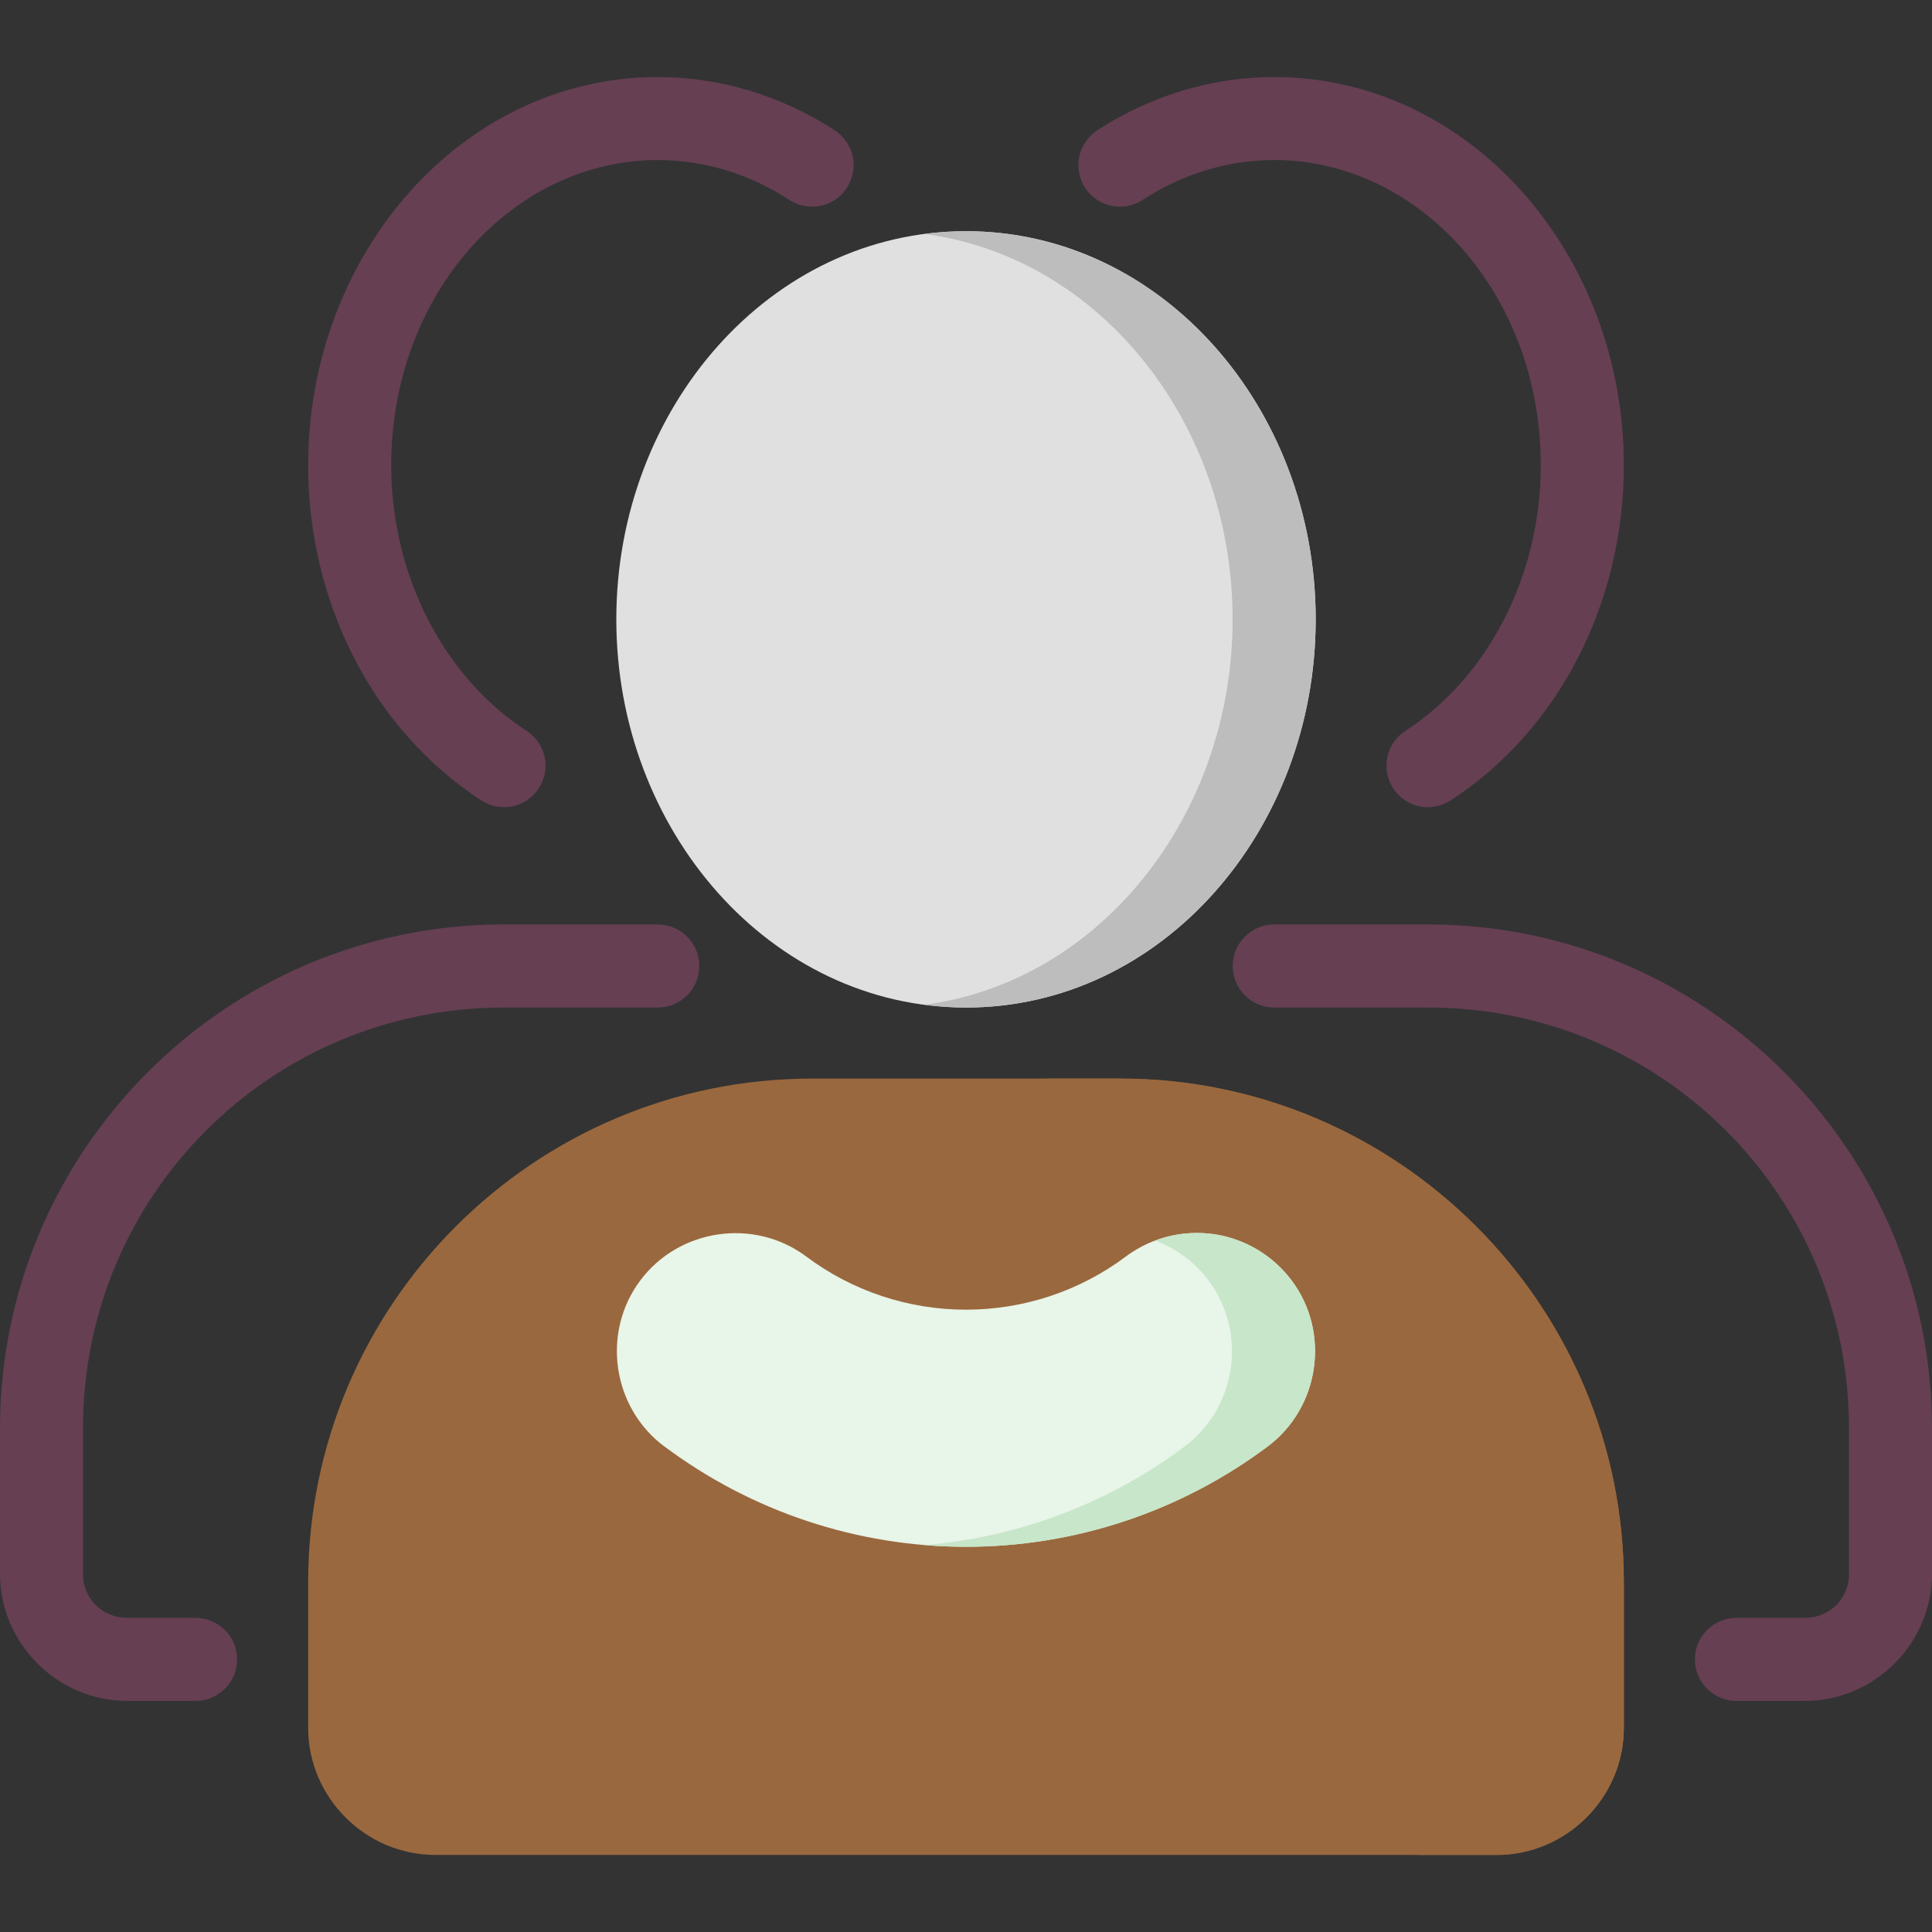
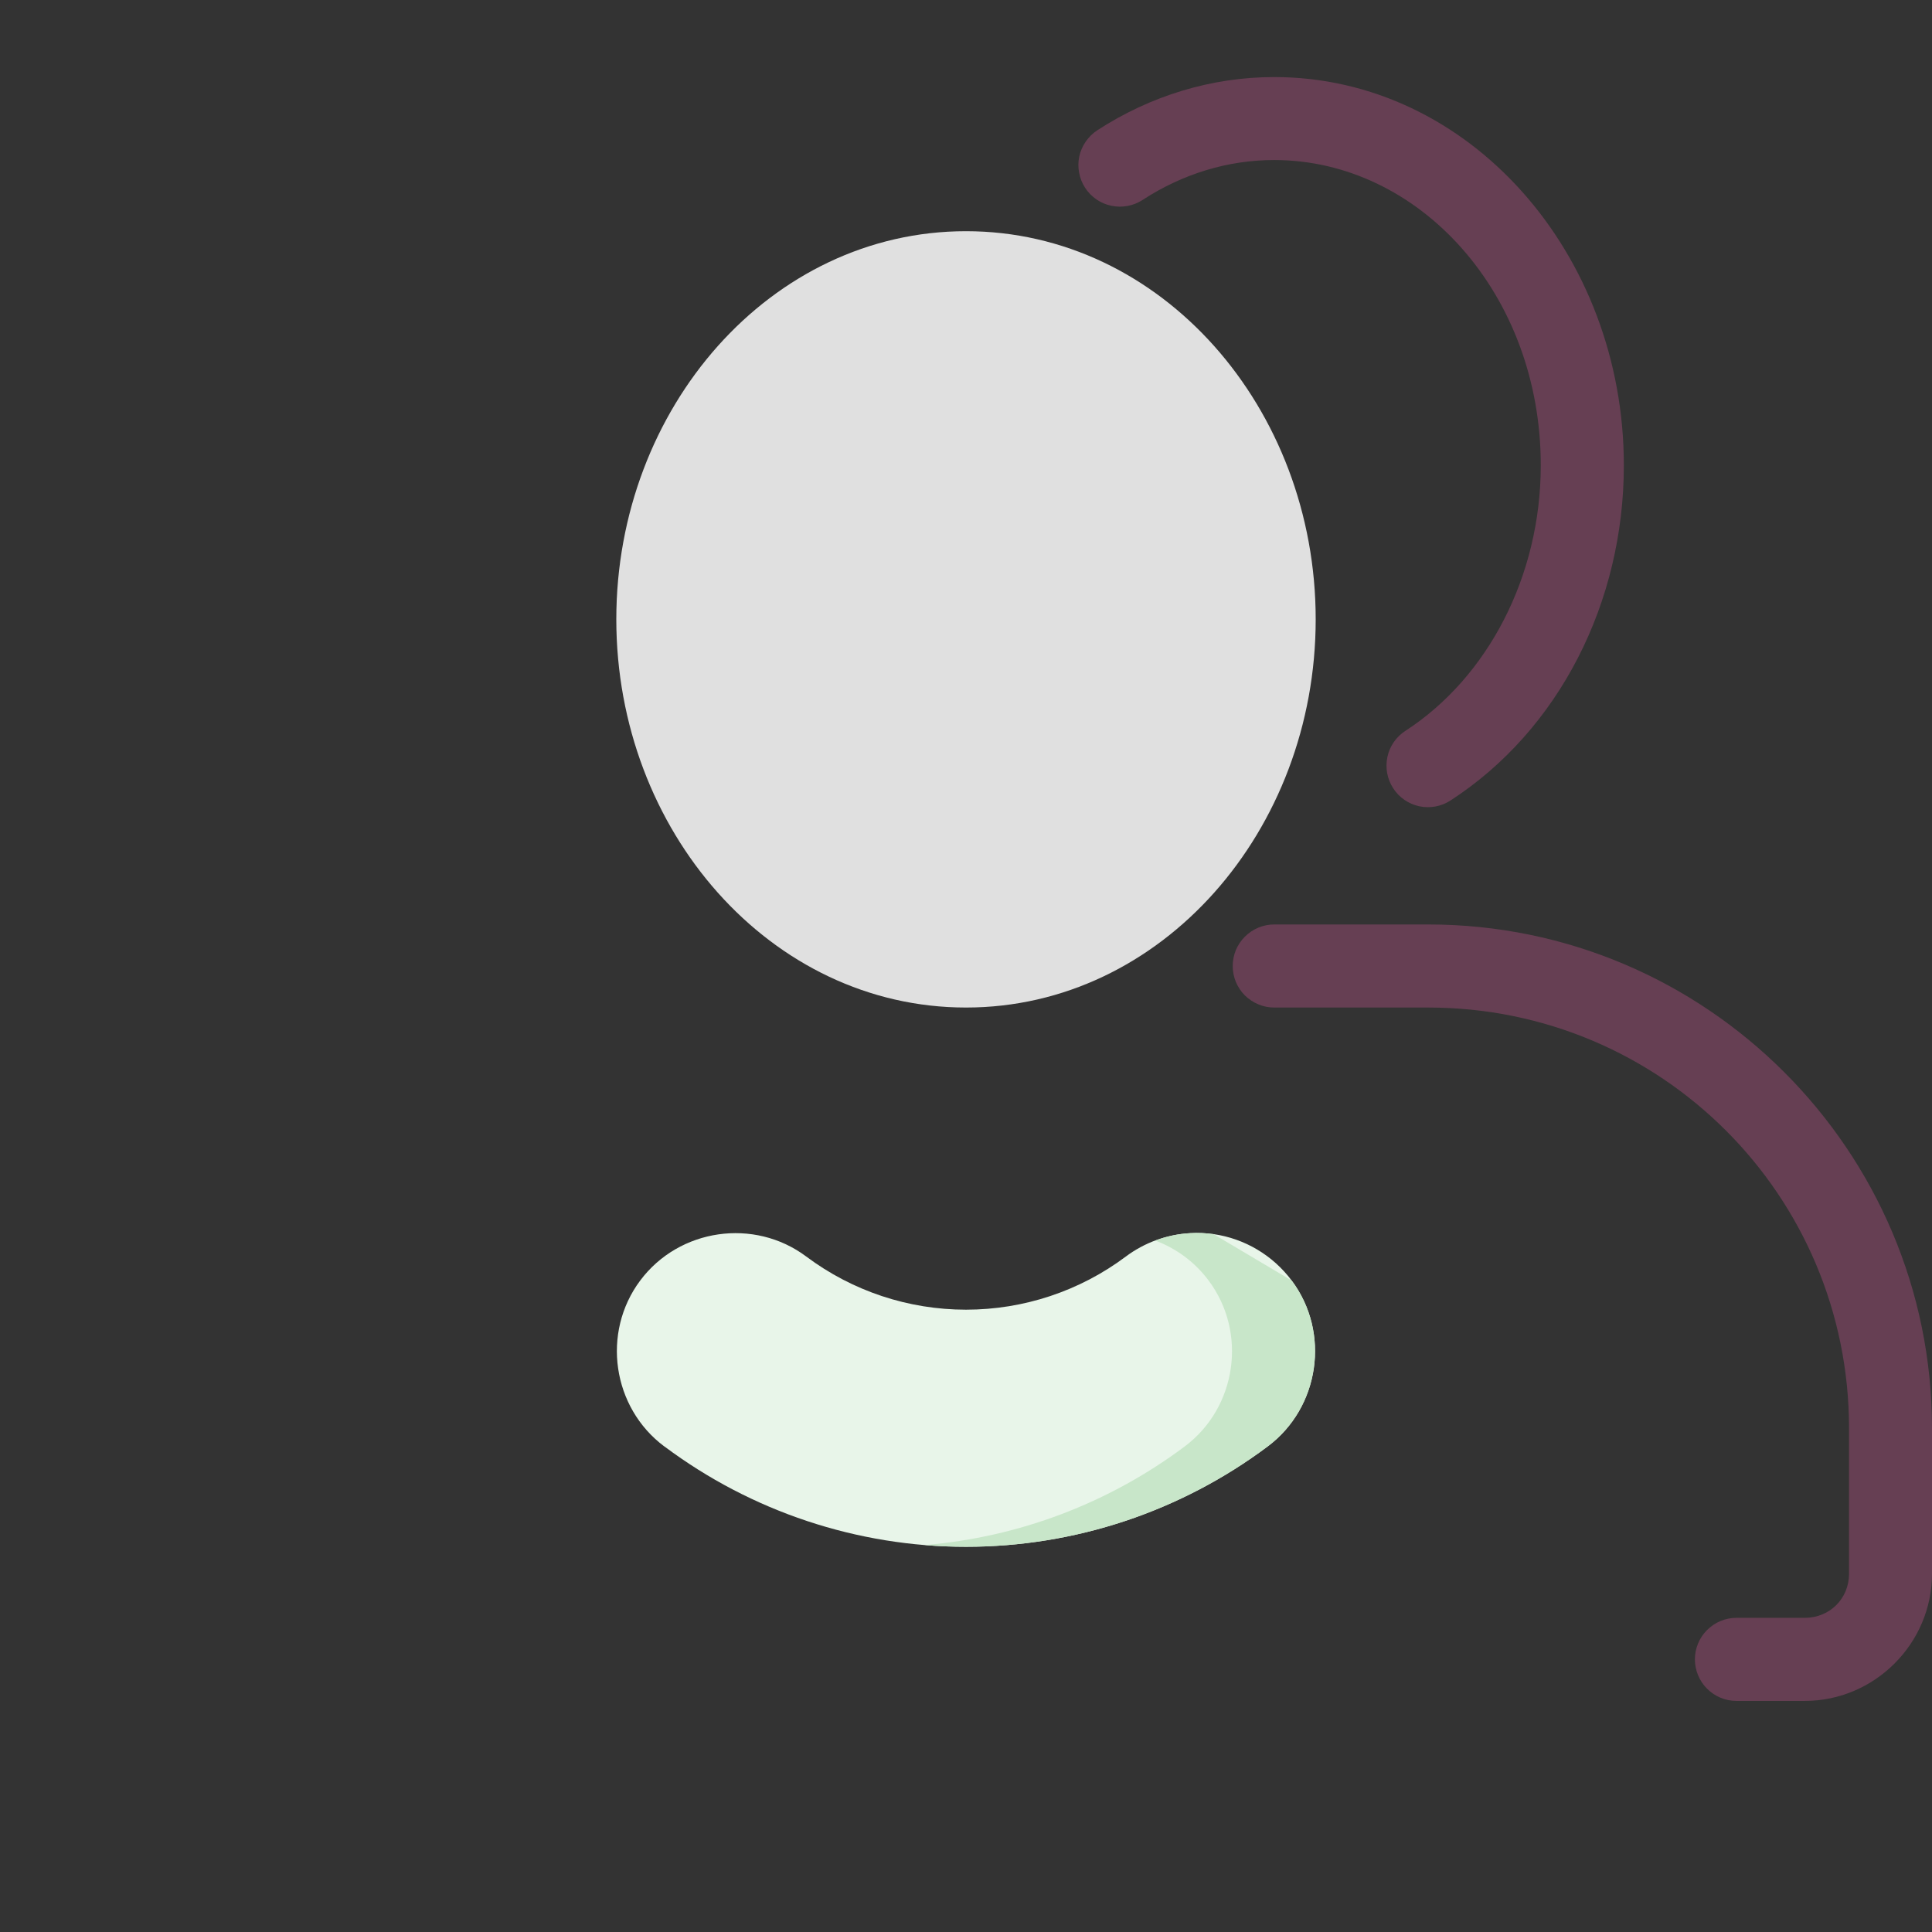
<svg xmlns="http://www.w3.org/2000/svg" width="18" height="18" viewBox="0 0 18 18" fill="none">
  <rect x="0" y="0" width="18" height="18" fill="#333333" stroke="none" />
  <g clip-path="url(#clip0_850_264)">
-     <path fill-rule="evenodd" clip-rule="evenodd" d="M7.565 10.049C4.977 10.049 2.871 12.155 2.871 14.742V16.098C2.871 16.747 3.406 17.282 4.056 17.282H13.944C14.594 17.282 15.129 16.747 15.129 16.098L15.129 14.742C15.129 12.155 13.023 10.049 10.436 10.049H7.565Z" fill="#9A683E" />
-     <path fill-rule="evenodd" clip-rule="evenodd" d="M9.662 10.049C12.25 10.049 14.356 12.155 14.355 14.742L14.355 16.098C14.355 16.747 13.82 17.282 13.171 17.282H13.944C14.594 17.282 15.129 16.747 15.129 16.098L15.129 14.742C15.129 12.155 13.023 10.049 10.436 10.049H9.662Z" fill="#9A683E" />
    <path fill-rule="evenodd" clip-rule="evenodd" d="M11.197 11.488C11.161 11.486 11.125 11.487 11.089 11.489C10.873 11.501 10.664 11.576 10.489 11.707C10.059 12.029 9.537 12.202 9 12.202C8.464 12.202 7.942 12.029 7.512 11.707C7.027 11.344 6.328 11.445 5.965 11.93C5.965 11.93 5.965 11.93 5.965 11.93C5.602 12.415 5.704 13.114 6.189 13.476L6.19 13.476C7.001 14.083 7.987 14.411 9 14.411C10.014 14.411 11 14.083 11.811 13.476C12.296 13.113 12.397 12.414 12.034 11.93L12.034 11.93C11.858 11.695 11.597 11.54 11.307 11.498C11.306 11.498 11.306 11.498 11.306 11.498C11.27 11.493 11.234 11.49 11.197 11.488Z" fill="#E8F5E9" />
-     <path fill-rule="evenodd" clip-rule="evenodd" d="M11.197 11.488C11.161 11.486 11.125 11.487 11.089 11.489C10.977 11.495 10.867 11.519 10.763 11.558C10.959 11.631 11.133 11.759 11.26 11.93L11.26 11.93C11.623 12.414 11.523 13.113 11.038 13.476C10.33 14.006 9.489 14.323 8.614 14.395C8.742 14.406 8.871 14.411 9 14.411C10.014 14.411 11 14.083 11.811 13.476C12.296 13.113 12.397 12.414 12.034 11.93L12.034 11.93C11.858 11.695 11.597 11.54 11.307 11.498L11.306 11.498C11.27 11.493 11.234 11.49 11.197 11.488Z" fill="#C8E6C9" />
+     <path fill-rule="evenodd" clip-rule="evenodd" d="M11.197 11.488C11.161 11.486 11.125 11.487 11.089 11.489C10.977 11.495 10.867 11.519 10.763 11.558C10.959 11.631 11.133 11.759 11.26 11.93L11.26 11.93C11.623 12.414 11.523 13.113 11.038 13.476C10.33 14.006 9.489 14.323 8.614 14.395C8.742 14.406 8.871 14.411 9 14.411C10.014 14.411 11 14.083 11.811 13.476C12.296 13.113 12.397 12.414 12.034 11.93L12.034 11.93L11.306 11.498C11.27 11.493 11.234 11.49 11.197 11.488Z" fill="#C8E6C9" />
    <path fill-rule="evenodd" clip-rule="evenodd" d="M9 2.154C7.179 2.154 5.742 3.801 5.742 5.77C5.742 7.74 7.179 9.387 9 9.387C10.821 9.387 12.258 7.74 12.258 5.77C12.258 3.801 10.821 2.154 9 2.154Z" fill="#E0E0E0" />
-     <path fill-rule="evenodd" clip-rule="evenodd" d="M9 2.154C8.869 2.154 8.74 2.163 8.613 2.18C10.247 2.393 11.484 3.942 11.484 5.77C11.484 7.598 10.247 9.147 8.613 9.361C8.74 9.377 8.869 9.387 9 9.387C10.821 9.387 12.258 7.74 12.258 5.77C12.258 3.801 10.821 2.154 9 2.154Z" fill="#BDBDBD" />
-     <path fill-rule="evenodd" clip-rule="evenodd" d="M4.693 8.613C2.106 8.613 -6.3772e-05 10.719 1.44852e-09 13.307L7.02753e-05 14.662C9.50605e-05 15.312 0.535 15.847 1.185 15.847H1.822C1.873 15.847 1.924 15.837 1.97 15.817C2.017 15.798 2.06 15.769 2.096 15.733C2.132 15.697 2.16 15.655 2.18 15.608C2.199 15.561 2.209 15.511 2.209 15.46C2.209 15.409 2.199 15.359 2.18 15.312C2.16 15.265 2.132 15.222 2.096 15.187C2.06 15.15 2.017 15.122 1.97 15.103C1.924 15.083 1.873 15.073 1.822 15.073H1.185C0.953 15.073 0.773 14.894 0.773 14.662V13.307C0.773 11.137 2.524 9.387 4.693 9.387H6.129C6.179 9.387 6.23 9.377 6.277 9.357C6.324 9.338 6.366 9.309 6.402 9.274C6.438 9.238 6.466 9.195 6.486 9.148C6.505 9.101 6.515 9.051 6.515 9C6.515 8.949 6.505 8.899 6.486 8.852C6.466 8.805 6.438 8.763 6.402 8.727C6.366 8.691 6.324 8.662 6.277 8.643C6.23 8.623 6.179 8.613 6.129 8.613H4.693Z" fill="#663F53" />
-     <path fill-rule="evenodd" clip-rule="evenodd" d="M6.129 0.718C4.308 0.718 2.871 2.365 2.871 4.335C2.871 5.612 3.474 6.802 4.486 7.458C4.572 7.514 4.676 7.533 4.777 7.512C4.877 7.49 4.965 7.43 5.02 7.344C5.076 7.258 5.096 7.153 5.074 7.053C5.053 6.952 4.992 6.865 4.906 6.809C4.138 6.311 3.645 5.367 3.645 4.335C3.645 2.737 4.778 1.491 6.129 1.491C6.557 1.491 6.979 1.618 7.355 1.863C7.441 1.919 7.546 1.938 7.646 1.917C7.747 1.896 7.834 1.836 7.89 1.75C7.918 1.707 7.937 1.659 7.946 1.609C7.956 1.56 7.955 1.508 7.945 1.459C7.934 1.409 7.914 1.362 7.885 1.32C7.856 1.278 7.82 1.242 7.777 1.214C7.28 0.891 6.71 0.718 6.129 0.718Z" fill="#663F53" />
    <path fill-rule="evenodd" clip-rule="evenodd" d="M11.871 8.613C11.821 8.613 11.77 8.623 11.723 8.643C11.677 8.662 11.634 8.691 11.598 8.727C11.562 8.763 11.534 8.805 11.514 8.852C11.495 8.899 11.485 8.949 11.485 9C11.485 9.051 11.495 9.101 11.514 9.148C11.534 9.195 11.562 9.238 11.598 9.274C11.634 9.309 11.677 9.338 11.723 9.357C11.77 9.377 11.821 9.387 11.871 9.387H13.307C15.476 9.387 17.227 11.137 17.227 13.307V14.662C17.227 14.894 17.047 15.073 16.815 15.073H16.178C16.075 15.073 15.977 15.114 15.904 15.187C15.832 15.259 15.791 15.357 15.791 15.46C15.791 15.562 15.832 15.661 15.904 15.733C15.977 15.806 16.075 15.847 16.178 15.847H16.815C17.465 15.847 18 15.312 18 14.662V13.307V13.307C18 10.719 15.894 8.613 13.307 8.613L11.871 8.613Z" fill="#663F53" />
    <path fill-rule="evenodd" clip-rule="evenodd" d="M11.871 0.718C11.29 0.718 10.72 0.891 10.223 1.214C10.18 1.242 10.144 1.278 10.115 1.32C10.086 1.362 10.066 1.409 10.055 1.459C10.045 1.508 10.044 1.56 10.054 1.609C10.063 1.659 10.082 1.707 10.11 1.75C10.166 1.836 10.253 1.896 10.354 1.917C10.454 1.938 10.559 1.919 10.645 1.863C11.021 1.618 11.443 1.491 11.871 1.491C13.222 1.491 14.355 2.737 14.355 4.335C14.355 5.367 13.862 6.311 13.094 6.809C13.008 6.865 12.947 6.952 12.926 7.053C12.905 7.153 12.924 7.258 12.98 7.344C13.035 7.43 13.123 7.49 13.223 7.512C13.324 7.533 13.428 7.514 13.514 7.458C14.526 6.802 15.129 5.612 15.129 4.335C15.129 2.365 13.692 0.718 11.871 0.718Z" fill="#663F53" />
  </g>
  <defs>
    <clipPath id="clip0_850_264">
      <rect width="18" height="18" fill="white" />
    </clipPath>
  </defs>
</svg>